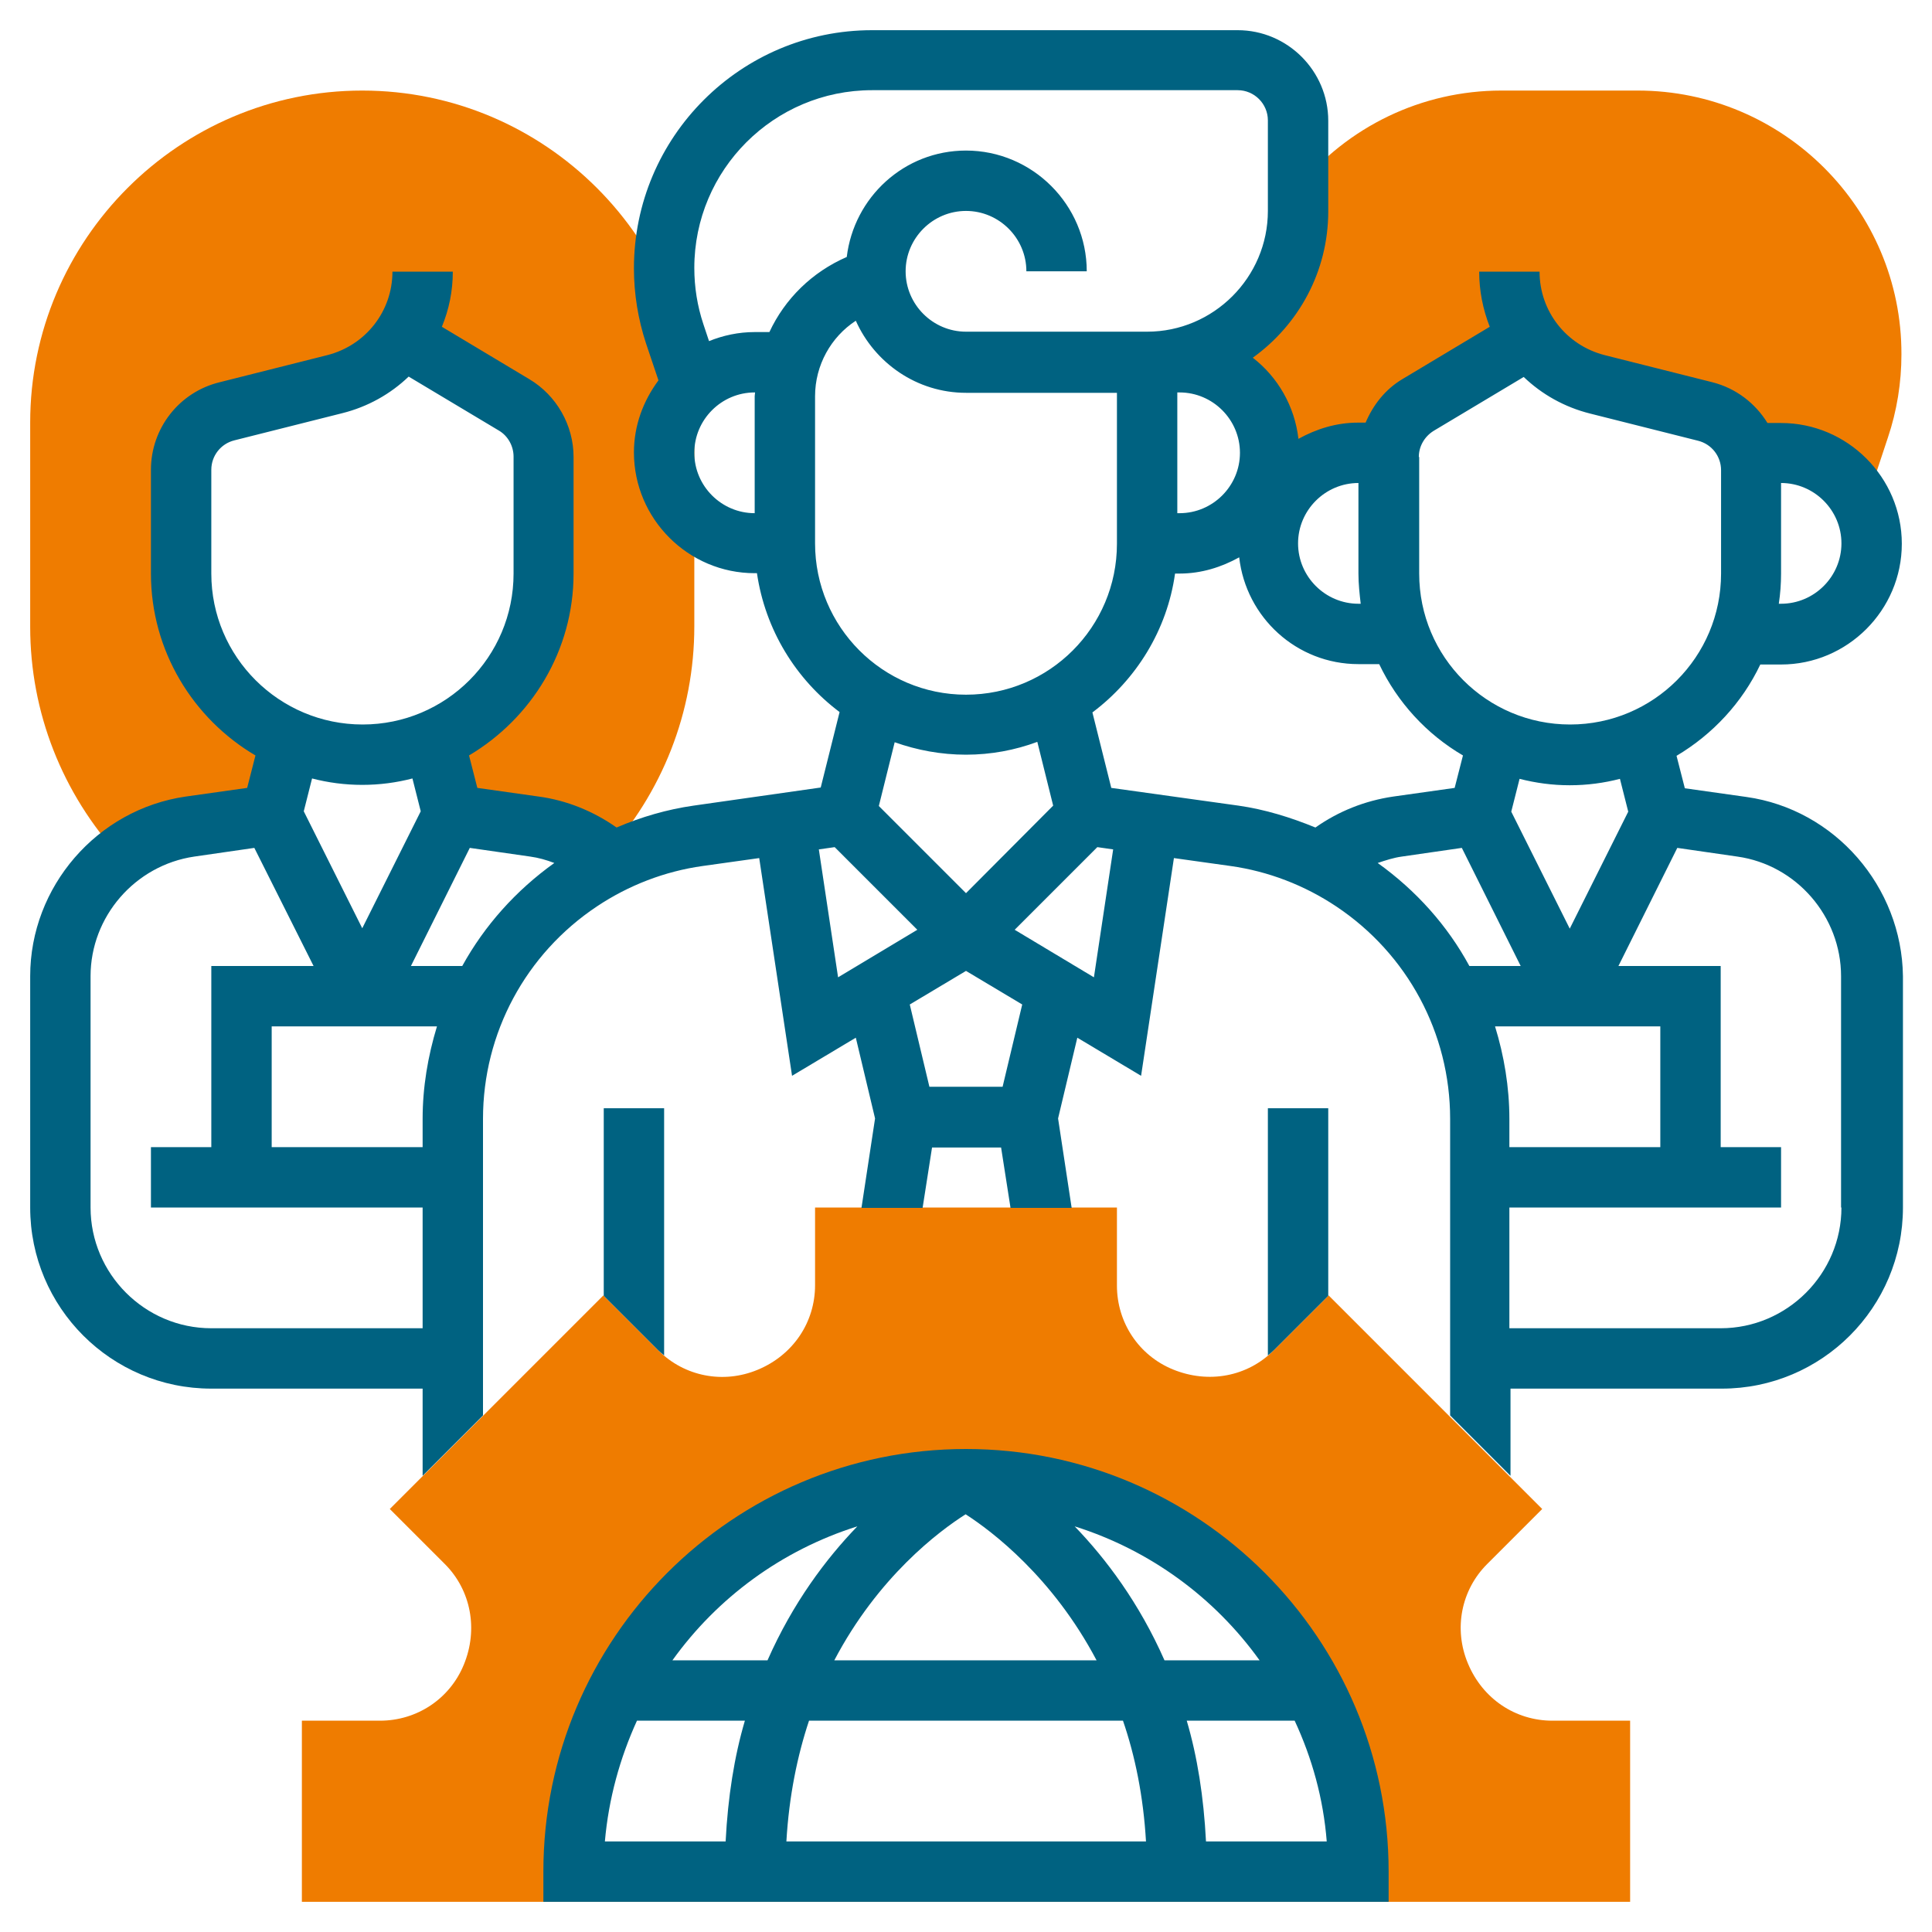
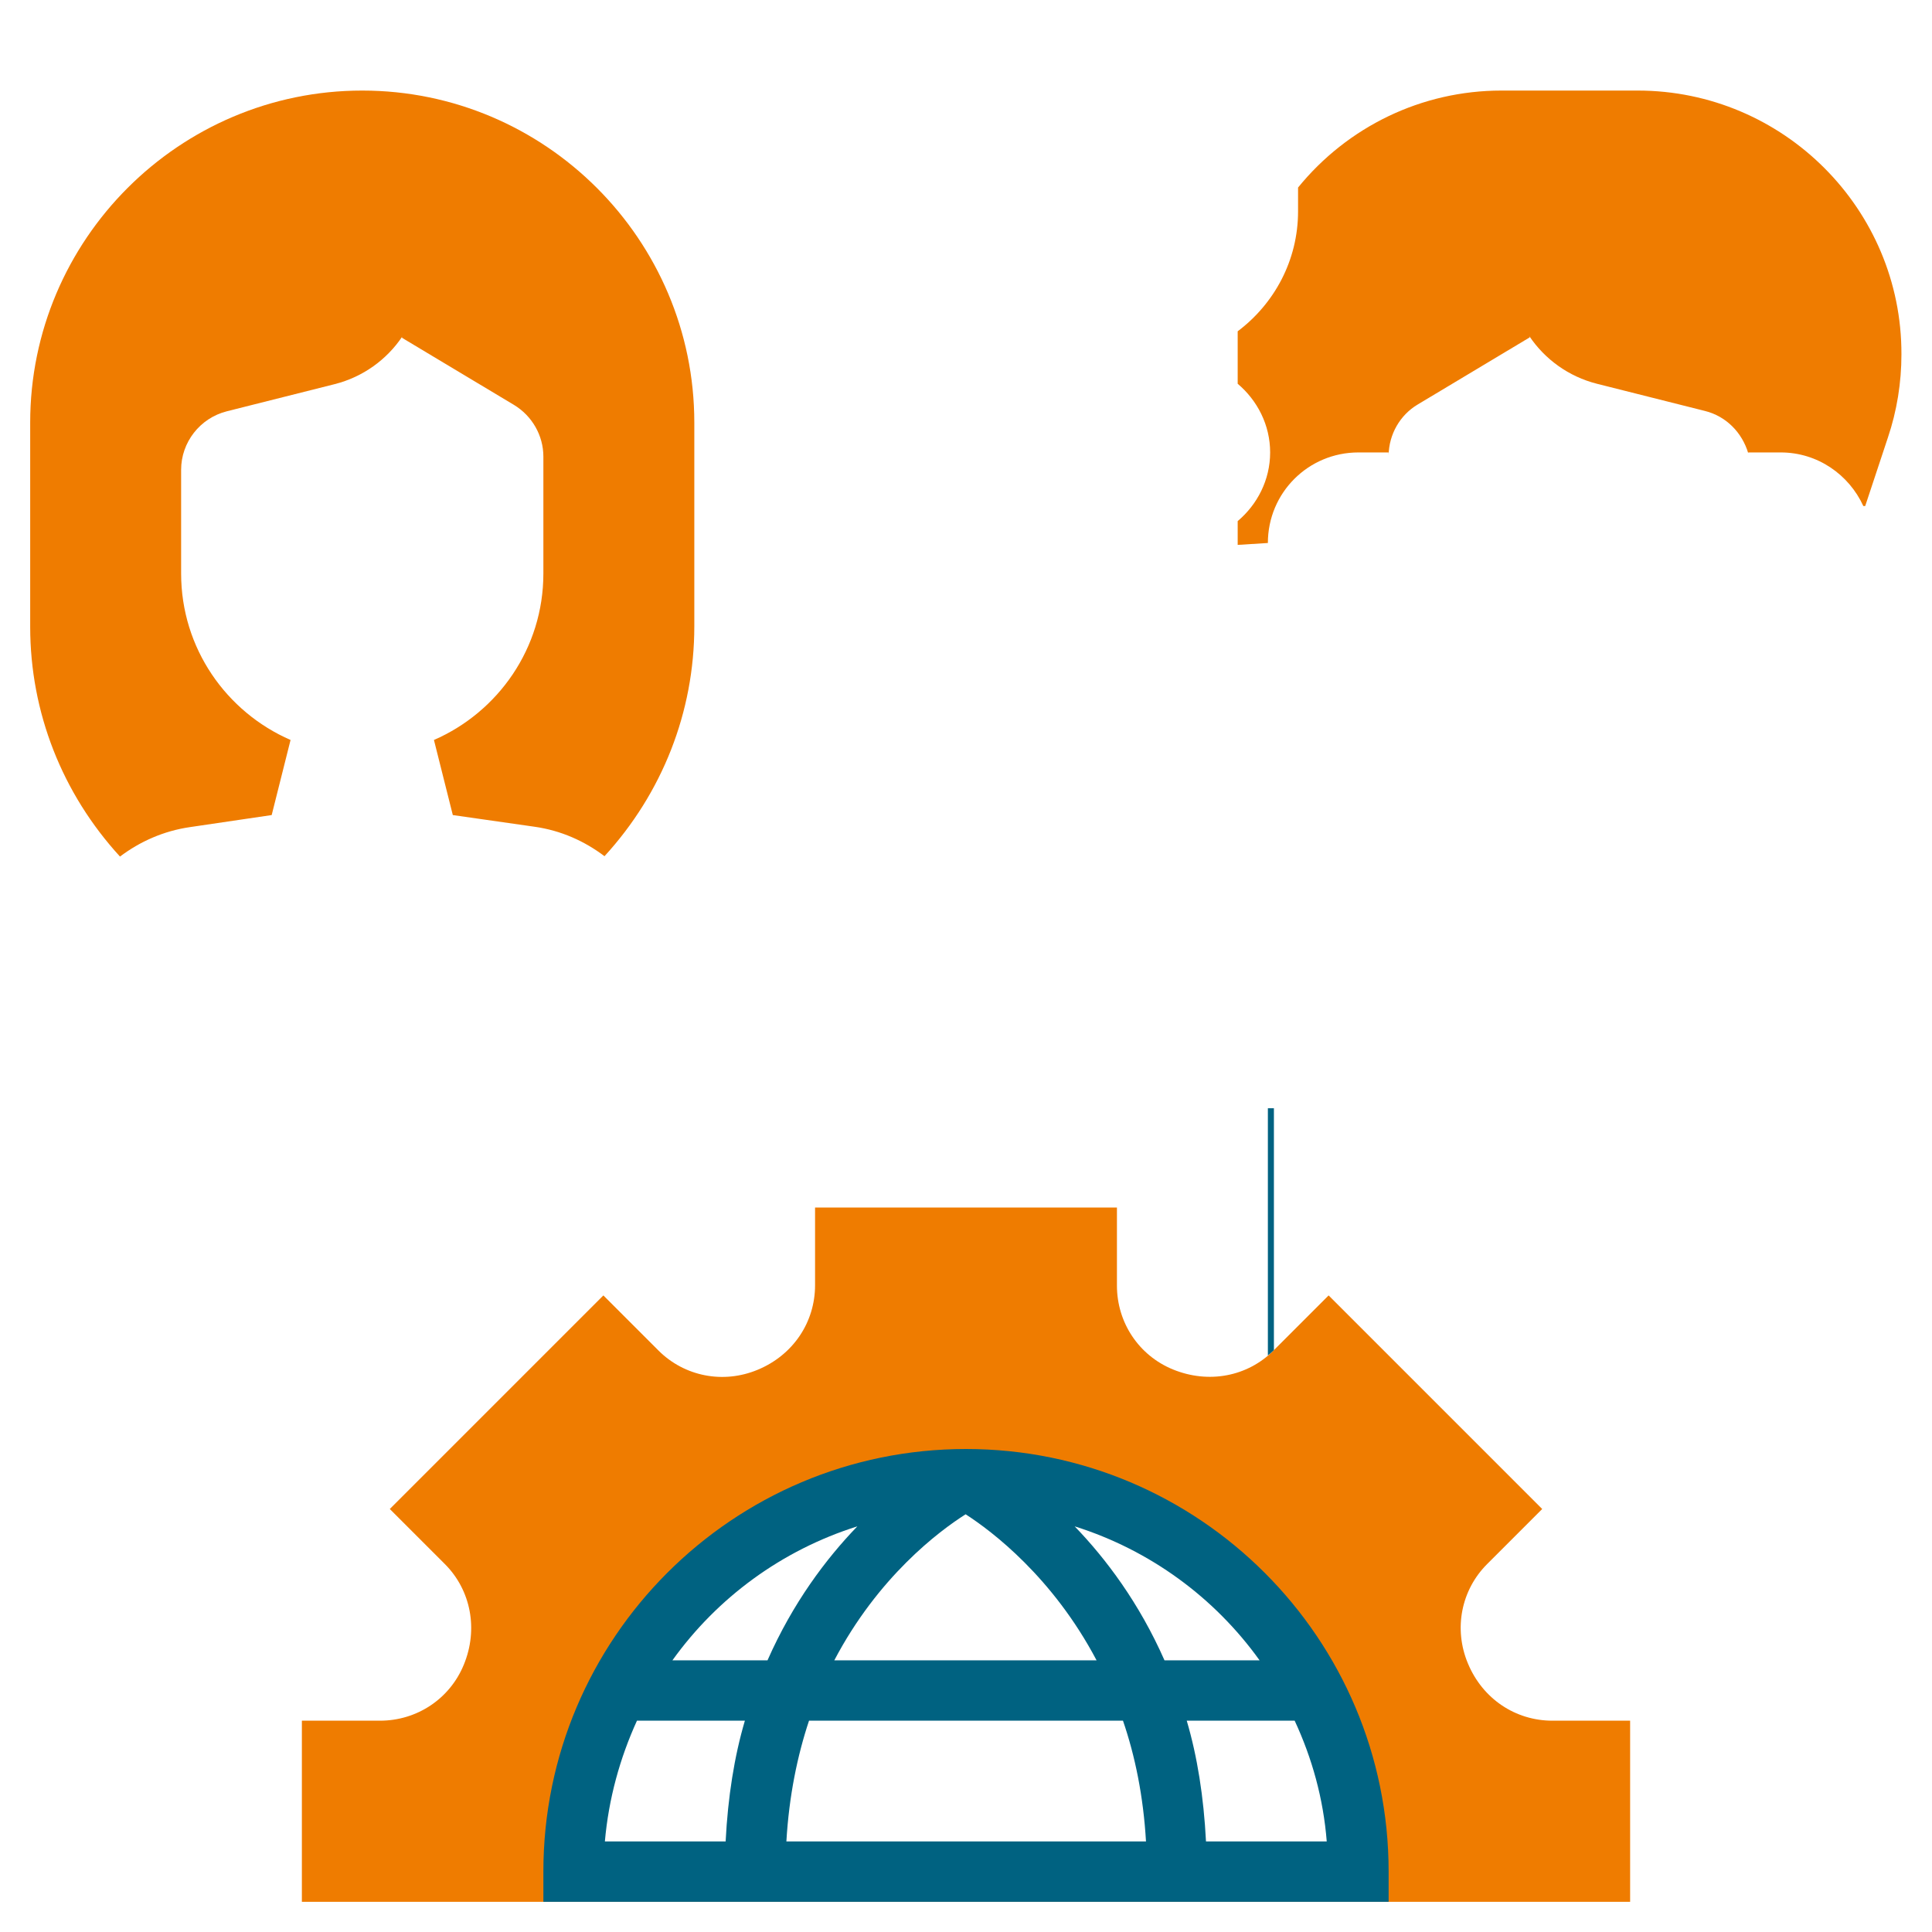
<svg xmlns="http://www.w3.org/2000/svg" version="1.1" id="Layer_1" x="0px" y="0px" viewBox="0 0 512 512" style="enable-background:new 0 0 512 512;" xml:space="preserve">
  <style type="text/css"> .st0{fill:#EF7C00;} .st1{fill:#006281;} </style>
  <g>
    <g>
      <g>
        <path class="st0" d="M411.4,456c-9.8,0-18.5-5.8-22.4-15.2c-3.8-9.1-1.8-19.4,5.1-26.3l14.6-14.6l-56.6-56.6l-14.6,14.6 c-6.9,6.9-17.2,8.9-26.7,5c-9-3.7-14.8-12.4-14.8-22.2V320h-80v20.6c0,9.8-5.8,18.5-15.2,22.4c-9.1,3.8-19.4,1.8-26.3-5.1 l-14.6-14.6l-56.6,56.6l14.6,14.6c6.9,6.9,8.9,17.3,5,26.7c-3.7,9-12.4,14.8-22.2,14.8H80v48h352v-48L411.4,456z M152,496 c0-57.4,46.6-104,104-104s104,46.6,104,104H152z" />
      </g>
      <g>
        <path class="st0" d="M434,24h-36.1c-21.2,0-40.8,9.6-53.9,25.7V56c0,13-6.3,24.5-16,31.8v13.9c5.2,4.4,8.6,10.9,8.6,18.2 s-3.4,13.8-8.6,18.2v6.3l8-0.5c0,0,0,0,0,0c0-13.3,10.7-24,24-24h8l0,0.7c0.1-5.5,3-10.6,7.7-13.4l29.7-17.8l-0.1-0.3 c4.1,6.1,10.4,10.7,17.9,12.6l28.6,7.2c5.7,1.4,9.9,5.8,11.5,11.2l0-0.2h8.6c9.8,0,18.1,5.9,21.9,14.2l0.5,0l6-18.1 c2.4-7.1,3.6-14.6,3.6-22.1C504,55.4,472.6,24,434,24L434,24z" />
      </g>
      <g>
        <path class="st0" d="M96,24C47.5,24,8,63.5,8,112v54.1c0,22.7,8.5,44.2,23.8,60.9c5.3-4,11.6-6.8,18.5-7.8L72,216l5-19.9h0 C60,188.7,48,171.8,48,152v-27.5c0-7.3,5-13.7,12.1-15.5l28.6-7.2c7.5-1.9,13.8-6.5,17.9-12.6l-0.1,0.3l29.7,17.8 c4.8,2.9,7.8,8.1,7.8,13.7V152c0,19.8-12,36.7-29,44.1h0l5,19.9l21.7,3.1c7,1,13.2,3.8,18.5,7.8c15.3-16.7,23.8-38.2,23.8-60.9 V112C184,63.5,144.5,24,96,24L96,24z" />
      </g>
      <g>
-         <path class="st1" d="M176,293.7h-16v49.7l14.4,14.4c0.5,0.5,1,0.9,1.6,1.4V293.7z" />
-         <path class="st1" d="M352,293.7h-16v65.5c0.5-0.4,1.1-0.9,1.6-1.4l14.4-14.4V293.7z" />
+         <path class="st1" d="M352,293.7h-16v65.5c0.5-0.4,1.1-0.9,1.6-1.4V293.7z" />
        <path class="st1" d="M256,384c-61.8,0-112,50.2-112,112v8h224v-8C368,434.2,317.8,384,256,384z M333.8,440h-25.2 c-6.7-15.2-15.5-26.9-23.8-35.5C304.8,410.8,321.9,423.4,333.8,440L333.8,440z M221.1,440c11.6-22.1,27.7-34.2,34.8-38.7 c7,4.5,23.1,16.7,34.7,38.7H221.1z M297.6,456c3.2,9.3,5.4,20,6.1,32h-95.3c0.7-12,2.9-22.7,6-32H297.6z M227.2,404.5 c-8.3,8.6-17.1,20.3-23.8,35.5h-25.2C190.1,423.4,207.2,410.8,227.2,404.5L227.2,404.5z M168.8,456h28.6 c-2.8,9.5-4.5,20.2-5.1,32h-32C161.3,476.6,164.3,465.9,168.8,456z M319.6,488c-0.6-11.8-2.3-22.5-5.1-32h28.6 c4.6,9.9,7.6,20.6,8.5,32H319.6z" />
-         <path class="st1" d="M462.8,211.2l-16.3-2.3l-2.2-8.6c9.6-5.7,17.4-14.1,22.2-24.2h5.5c17.6,0,32-14.4,32-32s-14.4-32-32-32h-3.6 c-3.2-5.2-8.3-9.2-14.6-10.8l-28.6-7.2C415.1,91.5,408,82.5,408,72h-16c0,5.1,1,10,2.8,14.6l-23.2,13.9 c-4.5,2.7-7.7,6.8-9.7,11.5h-2c-5.8,0-11.1,1.7-15.8,4.3c-1-8.7-5.5-16.4-12.1-21.5C344.1,86.1,352,72,352,56V32 c0-13.2-10.8-24-24-24h-96.9C196.3,8,168,36.3,168,71.1c0,6.8,1.1,13.5,3.2,19.9l3.3,9.8c-4,5.4-6.5,11.9-6.5,19.1 c0,17.6,14.4,32,32,32h0.6c2.2,15,10.3,28.1,21.9,36.8l-5,20l-33.7,4.8c-7,1-13.9,3-20.4,5.8c-6.1-4.3-13.2-7.2-20.6-8.2 l-16.3-2.3l-2.2-8.6c16.5-9.8,27.7-27.7,27.7-48.2v-30.9c0-8.4-4.5-16.3-11.7-20.6l-23.2-13.9C119,82,120,77.1,120,72h-16 c0,10.5-7.1,19.5-17.2,22.1l-28.6,7.2C47.5,103.9,40,113.5,40,124.5V152c0,20.5,11.2,38.5,27.7,48.2l-2.2,8.6l-16.3,2.3 C25.7,214.5,8,235,8,258.7V320c0,26.5,21.5,48,48,48h56v23.1l16-16v-78.6c0-22.7,11.3-43.7,30.2-56.3c8.4-5.6,18-9.3,28-10.7 l15-2.1l8.7,57.7l16.9-10.1l5.1,21.4l-3.6,23.7h16.2l2.5-16h18.3l2.5,16h16.2l-3.6-23.7l5.1-21.4l16.9,10.1l8.7-57.7l15,2.1 c10,1.4,19.6,5.1,28,10.7c18.9,12.6,30.2,33.6,30.2,56.3v78.6l16,16V368h56c26.5,0,48-21.5,48-48v-61.3 C504,235,486.3,214.5,462.8,211.2L462.8,211.2z M56,152v-27.5c0-3.7,2.5-6.9,6.1-7.8l28.6-7.2c6.8-1.7,12.8-5.1,17.6-9.7 l23.9,14.3c2.4,1.4,3.9,4.1,3.9,6.9V152c0,22.1-17.9,40-40,40S56,174.1,56,152z M96,208c4.6,0,9.1-0.6,13.3-1.7l2.2,8.7l-15.5,31 l-15.5-31l2.2-8.7C86.9,207.4,91.4,208,96,208L96,208z M112,304H72v-32h43.8c-2.4,7.9-3.8,16.1-3.8,24.5V304z M56,352 c-17.6,0-32-14.4-32-32v-61.3c0-15.8,11.8-29.4,27.5-31.7l15.9-2.3L83.1,256H56v48H40v16h72v32H56z M122.5,256h-13.6l15.6-31.3 l16,2.3c2.2,0.3,4.3,0.9,6.4,1.7C136.7,236,128.4,245.3,122.5,256L122.5,256z M431.5,215.1l-15.5,31l-15.5-31l2.2-8.7 c4.3,1.1,8.7,1.7,13.3,1.7s9.1-0.6,13.3-1.7L431.5,215.1z M440,304h-40v-7.5c0-8.4-1.4-16.7-3.8-24.5H440V304z M488,144 c0,8.8-7.2,16-16,16h-0.6c0.4-2.6,0.6-5.3,0.6-8v-24C480.8,128,488,135.2,488,144z M376,121.1c0-2.8,1.5-5.4,3.9-6.9l23.9-14.3 c4.8,4.6,10.8,8,17.6,9.7l28.6,7.2c3.6,0.9,6.1,4.1,6.1,7.8V152c0,22.1-17.9,40-40,40s-40-17.9-40-40V121.1z M360,128v24 c0,2.7,0.3,5.4,0.6,8H360c-8.8,0-16-7.2-16-16S351.2,128,360,128z M312,104h0.6c8.8,0,16,7.2,16,16s-7.2,16-16,16H312V104z M184,120c0-8.8,7.2-16,16-16h0.1c0,0.3-0.1,0.6-0.1,1v31C191.2,136,184,128.8,184,120z M203.9,88H200c-4.3,0-8.4,0.9-12.1,2.4 l-1.5-4.5c-1.6-4.8-2.4-9.8-2.4-14.9c0-26,21.1-47.1,47.1-47.1H328c4.4,0,8,3.6,8,8v24c0,17.6-14.4,32-32,32h-48 c-8.8,0-16-7.2-16-16s7.2-16,16-16s16,7.2,16,16h16c0-17.6-14.4-32-32-32c-16.4,0-29.7,12.4-31.6,28.2 C215.2,72.1,208,79.2,203.9,88z M216,144v-39c0-8.2,4.2-15.7,10.8-20c5,11.2,16.2,19.1,29.2,19.1h40v40c0,22.1-17.9,40-40,40 S216,166.1,216,144z M256,200c6.6,0,13-1.2,18.9-3.4l4.2,16.9L256,236.7l-23.1-23.1l4.2-16.9C243,198.8,249.4,200,256,200 L256,200z M222.1,259l-5.1-33.9l4.2-0.6l21.9,21.9L222.1,259z M265.7,288h-19.4l-5.2-21.8l14.9-8.9l14.9,8.9L265.7,288z M289.9,259l-21-12.6l21.9-21.9l4.2,0.6L289.9,259z M294.5,208.8l-5-20c11.6-8.7,19.8-21.8,21.9-36.8h1.2 c5.8,0,11.1-1.7,15.8-4.3c1.8,15.9,15.2,28.3,31.6,28.3h5.5c4.8,10.1,12.6,18.6,22.2,24.2l-2.2,8.6l-16.3,2.3 c-7.5,1.1-14.5,3.9-20.6,8.2c-6.6-2.7-13.4-4.8-20.4-5.8L294.5,208.8z M365.1,228.7c2.1-0.7,4.2-1.4,6.4-1.7l15.9-2.3l15.6,31.3 h-13.6C383.6,245.3,375.3,236,365.1,228.7z M488,320c0,17.6-14.4,32-32,32h-56v-32h72v-16h-16v-48h-27.1l15.6-31.3l15.9,2.3 c15.7,2.2,27.5,15.9,27.5,31.7V320z" />
      </g>
    </g>
  </g>
</svg>